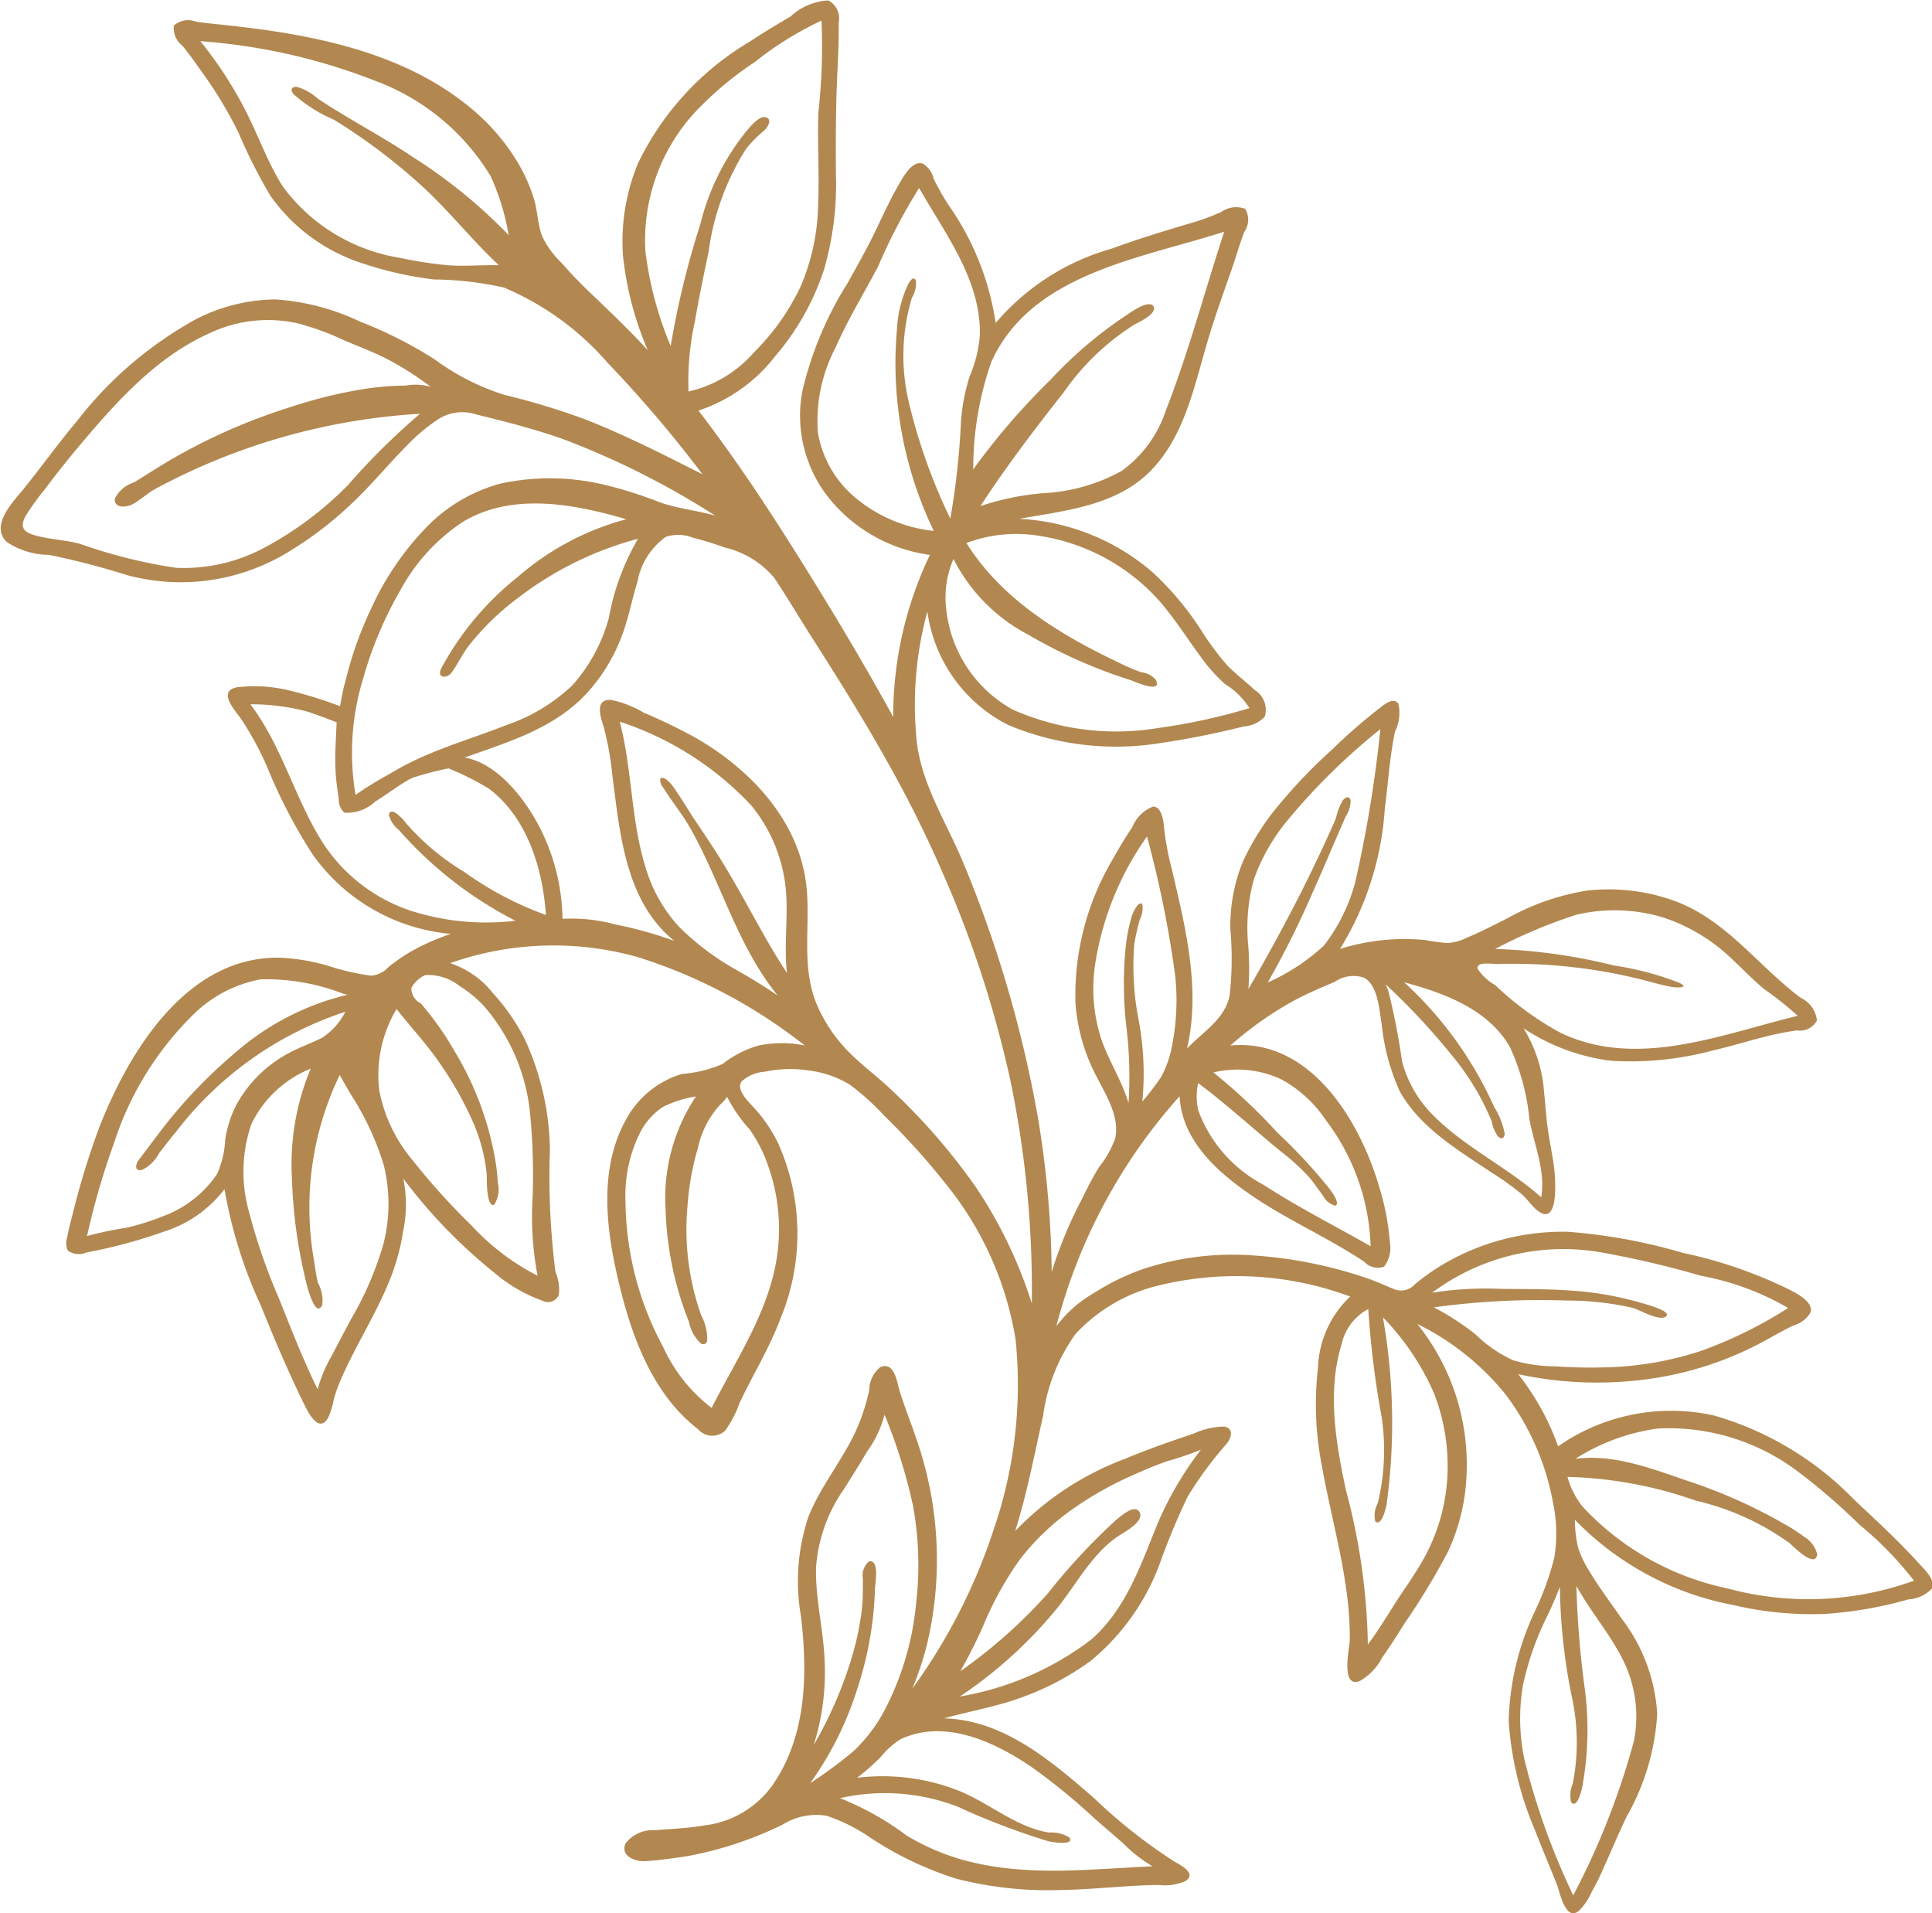
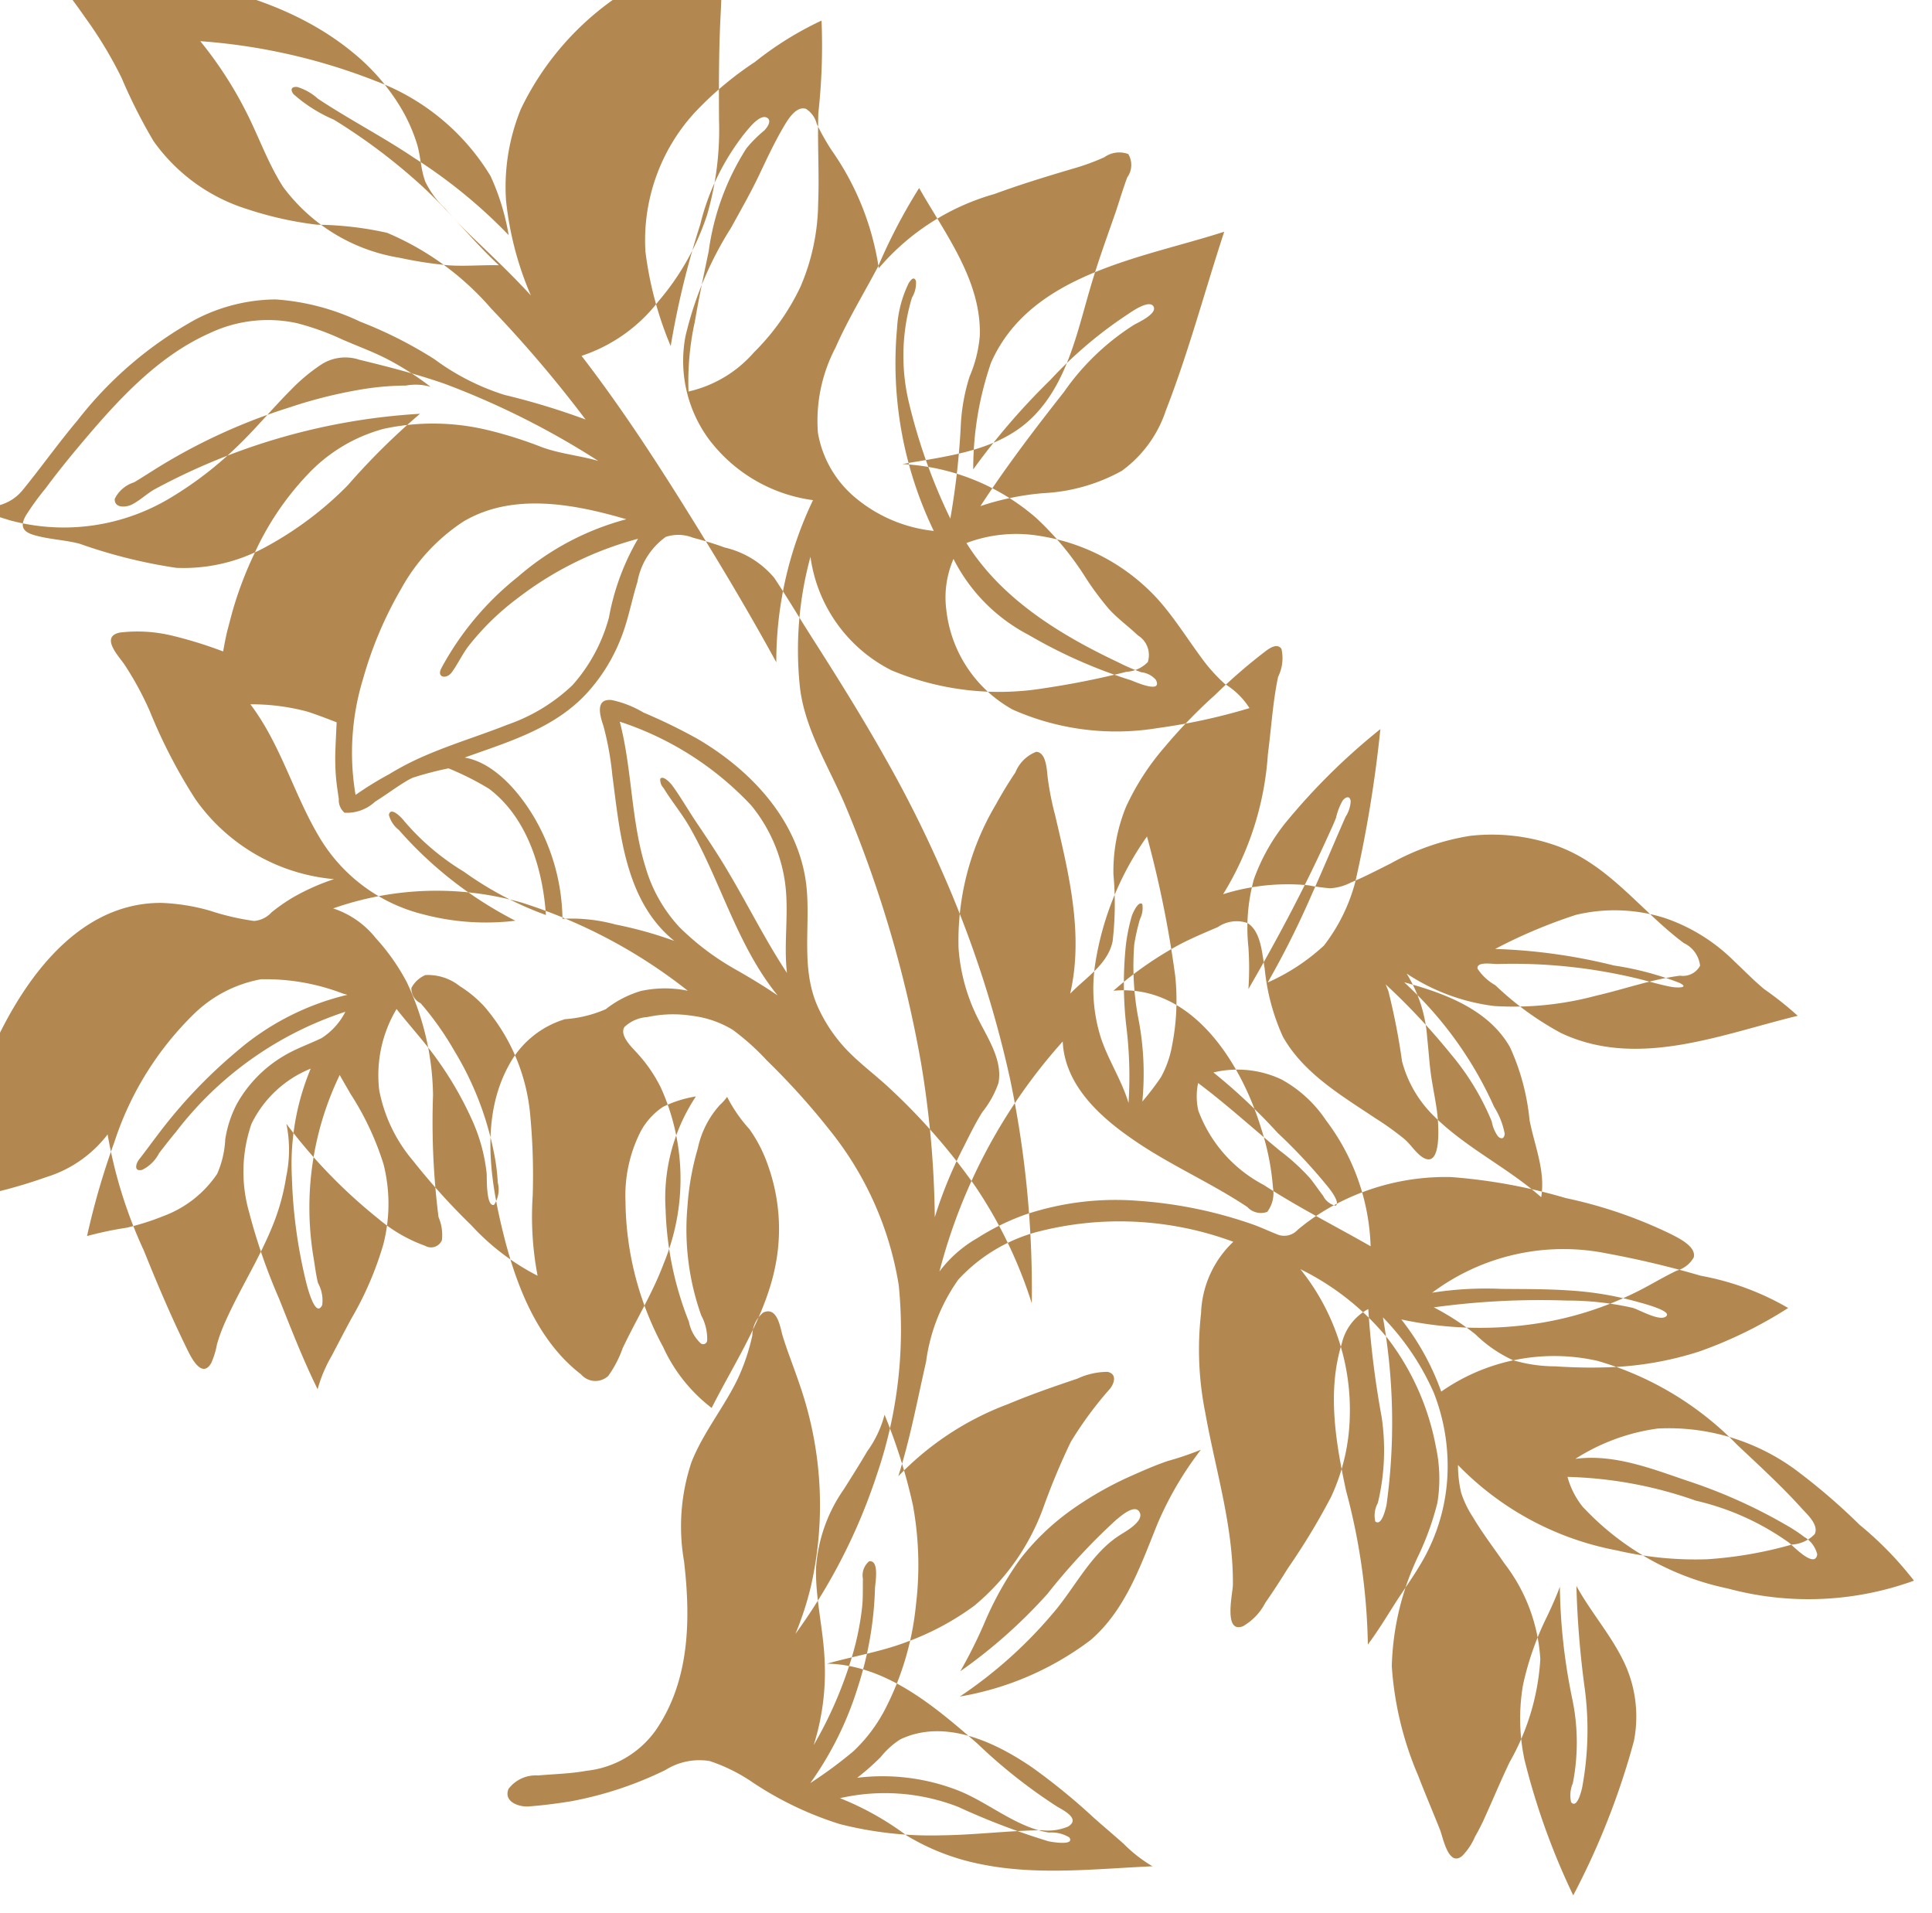
<svg xmlns="http://www.w3.org/2000/svg" width="91.062" height="90.16" viewBox="0 0 91.062 90.16">
  <defs>
    <style>
      .cls-1 {
        fill: #b28850;
        fill-rule: evenodd;
      }
    </style>
  </defs>
-   <path id="deco_recruit01.svg" class="cls-1" d="M977.552,2713.88c0.859-1.06,1.647-2.17,2.524-3.21a18.138,18.138,0,0,1,5.586-4.78,8.342,8.342,0,0,1,3.756-.94,10.967,10.967,0,0,1,4,1.05,19.928,19.928,0,0,1,3.5,1.77,11.2,11.2,0,0,0,3.3,1.68,33.642,33.642,0,0,1,3.82,1.16c1.25,0.49,2.46,1.06,3.66,1.65,0.62,0.31,1.23.62,1.85,0.93a58.49,58.49,0,0,0-4.45-5.23,13.321,13.321,0,0,0-4.91-3.57,15.821,15.821,0,0,0-3.293-.38,16.709,16.709,0,0,1-3.28-.73,8.512,8.512,0,0,1-4.43-3.21,24.9,24.9,0,0,1-1.506-2.98,19.505,19.505,0,0,0-1.706-2.83c-0.3-.43-0.6-0.85-0.931-1.26a1.063,1.063,0,0,1-.413-0.95,1.006,1.006,0,0,1,1.046-.19c0.515,0.08,1.034.12,1.552,0.18,3.964,0.43,8.177,1.25,11.335,3.84a9.95,9.95,0,0,1,2.316,2.68,7.923,7.923,0,0,1,.72,1.63c0.18,0.58.18,1.23,0.4,1.8a4.352,4.352,0,0,0,.92,1.25q0.615,0.705,1.29,1.35c0.94,0.9,1.88,1.79,2.76,2.75a15.265,15.265,0,0,1-1.17-4.49,9.677,9.677,0,0,1,.7-4.29,13.463,13.463,0,0,1,5.28-5.76c0.63-.42,1.28-0.8,1.93-1.19a2.841,2.841,0,0,1,1.77-.75,0.947,0.947,0,0,1,.49,1.04c0.01,0.77-.02,1.55-0.06,2.32-0.08,1.61-.08,3.23-0.07,4.85a14.4,14.4,0,0,1-.56,4.47,11.977,11.977,0,0,1-2.29,4.07,7.572,7.572,0,0,1-3.63,2.58c1.72,2.23,3.27,4.58,4.76,6.96,1.54,2.46,3.03,4.94,4.42,7.48a17.569,17.569,0,0,1,1.73-7.64,7.369,7.369,0,0,1-4.9-2.86,6.224,6.224,0,0,1-1.11-4.87,16.642,16.642,0,0,1,2.15-5.11c0.45-.82.92-1.64,1.32-2.48,0.35-.74.69-1.47,1.1-2.18,0.2-.34.61-1.1,1.11-0.94a1.182,1.182,0,0,1,.51.72,11.245,11.245,0,0,0,.69,1.22,13,13,0,0,1,2.23,5.57,11.14,11.14,0,0,1,5.46-3.5c1.22-.45,2.47-0.83,3.72-1.2a10.462,10.462,0,0,0,1.45-.53,1.216,1.216,0,0,1,1.13-.15,1,1,0,0,1-.05,1.1c-0.2.54-.36,1.08-0.54,1.62-0.41,1.18-.84,2.35-1.19,3.55-0.62,2.09-1.08,4.44-2.66,6.06-1.62,1.67-4.04,1.89-6.21,2.28a10.4,10.4,0,0,1,6.31,2.54,14.1,14.1,0,0,1,2.36,2.86,14.319,14.319,0,0,0,1.05,1.41c0.42,0.47.93,0.83,1.38,1.26a1.09,1.09,0,0,1,.47,1.26,1.537,1.537,0,0,1-1.01.46,39.955,39.955,0,0,1-3.92.78,13.141,13.141,0,0,1-7.15-.85,7.061,7.061,0,0,1-3.82-5.35,16.681,16.681,0,0,0-.49,6.21c0.26,2.03,1.43,3.8,2.2,5.67a56.757,56.757,0,0,1,3.5,11.96,46.789,46.789,0,0,1,.65,7.28,20.355,20.355,0,0,1,1.38-3.35c0.27-.54.54-1.09,0.86-1.6a4.611,4.611,0,0,0,.76-1.37c0.21-1.06-.5-2.11-0.95-3.01a8.739,8.739,0,0,1-.93-3.35,12.544,12.544,0,0,1,1.76-6.77c0.28-.51.59-1.02,0.92-1.51a1.73,1.73,0,0,1,.98-0.97c0.48,0.02.5,0.87,0.54,1.2a13.654,13.654,0,0,0,.35,1.78c0.64,2.74,1.36,5.61.71,8.42,0.73-.76,1.77-1.38,2-2.46a15.166,15.166,0,0,0,.04-3.16,8.021,8.021,0,0,1,.59-3.18,11.829,11.829,0,0,1,1.82-2.82,24.228,24.228,0,0,1,2.39-2.47,25.833,25.833,0,0,1,2.38-2.06c0.2-.15.55-0.38,0.74-0.1a1.979,1.979,0,0,1-.16,1.32c-0.25,1.19-.32,2.43-0.48,3.64a14.352,14.352,0,0,1-2.11,6.6,10.144,10.144,0,0,1,4.02-.42,8.8,8.8,0,0,0,1.03.14,2.4,2.4,0,0,0,.95-0.26c0.65-.27,1.28-0.6,1.9-0.91a11.329,11.329,0,0,1,3.74-1.3,9.107,9.107,0,0,1,4.11.48c2.45,0.89,3.94,3.06,5.96,4.57a1.347,1.347,0,0,1,.77,1.07,0.913,0.913,0,0,1-.94.47c-1.34.17-2.64,0.64-3.95,0.94a15.014,15.014,0,0,1-4.81.49,9.588,9.588,0,0,1-4.13-1.53,6.6,6.6,0,0,1,.97,3.05c0.07,0.6.1,1.21,0.19,1.81s0.22,1.19.29,1.79c0.04,0.4.24,2.66-.74,1.98-0.32-.23-0.54-0.61-0.85-0.86a13.939,13.939,0,0,0-1.33-.95c-1.6-1.07-3.38-2.11-4.36-3.84a10.112,10.112,0,0,1-.86-3.21c-0.12-.66-0.16-1.75-0.81-2.15a1.567,1.567,0,0,0-1.4.19c-0.61.26-1.23,0.52-1.82,0.83a16.606,16.606,0,0,0-3.1,2.17c3.72-.35,6.04,3.44,6.97,6.51a11.932,11.932,0,0,1,.55,2.77,1.47,1.47,0,0,1-.27,1.14,0.871,0.871,0,0,1-.94-0.23c-1.77-1.18-3.75-2.02-5.49-3.25-1.54-1.07-3.12-2.55-3.21-4.55a25.994,25.994,0,0,0-5.81,10.84,5.83,5.83,0,0,1,1.78-1.57,11.041,11.041,0,0,1,2.29-1.12,13.43,13.43,0,0,1,5.3-.64,20.66,20.66,0,0,1,5.45,1.13c0.38,0.14.74,0.31,1.12,0.46a0.862,0.862,0,0,0,.95-0.23,10.275,10.275,0,0,1,2.17-1.39,11.073,11.073,0,0,1,5.06-1.09,26.074,26.074,0,0,1,5.4.99,21.521,21.521,0,0,1,4.94,1.69c0.35,0.18,1.23.59,1.09,1.11a1.33,1.33,0,0,1-.8.62c-0.4.19-.79,0.41-1.19,0.63a15.942,15.942,0,0,1-5.6,1.89,17.641,17.641,0,0,1-6.19-.22,12.042,12.042,0,0,1,1.88,3.4,9.292,9.292,0,0,1,7.36-1.45,14.946,14.946,0,0,1,6.58,3.95c1.04,0.98,2.09,1.94,3.04,2.99,0.26,0.29.84,0.8,0.62,1.23a1.625,1.625,0,0,1-1.08.49,19.082,19.082,0,0,1-3.97.69,16.322,16.322,0,0,1-4.29-.42,14.029,14.029,0,0,1-7.47-4.02,5.786,5.786,0,0,0,.15,1.31,4.8,4.8,0,0,0,.55,1.14c0.45,0.76.99,1.46,1.49,2.19a8.17,8.17,0,0,1,1.69,4.51,11.1,11.1,0,0,1-1.44,4.84c-0.39.81-.74,1.65-1.11,2.47a10.477,10.477,0,0,1-.53,1.06,2.9,2.9,0,0,1-.6.9c-0.64.54-.9-0.84-1.04-1.21-0.34-.86-0.71-1.72-1.04-2.58a15.731,15.731,0,0,1-1.24-5.14,12.843,12.843,0,0,1,1.24-5.19,13.307,13.307,0,0,0,.91-2.52,7.056,7.056,0,0,0-.07-2.63,12.012,12.012,0,0,0-2.23-5.06,12.335,12.335,0,0,0-4.16-3.32,10.588,10.588,0,0,1,2.33,6.95,9.469,9.469,0,0,1-.88,3.78,32.121,32.121,0,0,1-2.04,3.37c-0.34.55-.69,1.09-1.06,1.62a2.7,2.7,0,0,1-1.06,1.11c-0.92.35-.48-1.55-0.47-1.94,0.03-2.76-.82-5.42-1.3-8.12a15.083,15.083,0,0,1-.2-4.69,4.86,4.86,0,0,1,1.52-3.37,15.432,15.432,0,0,0-9.38-.43,7.822,7.822,0,0,0-3.58,2.21,8.654,8.654,0,0,0-1.52,3.87c-0.41,1.8-.75,3.63-1.31,5.4a13.912,13.912,0,0,1,5.17-3.4c1.07-.45,2.17-0.83,3.27-1.2a3.379,3.379,0,0,1,1.42-.32c0.44,0.09.34,0.5,0.13,0.78a17.615,17.615,0,0,0-1.86,2.52,32.274,32.274,0,0,0-1.27,3.03,10.765,10.765,0,0,1-3.29,4.7,12.811,12.811,0,0,1-3.18,1.7c-1.21.46-2.5,0.67-3.75,1.02,2.8,0.06,5.09,2.03,7.09,3.77a25.058,25.058,0,0,0,3.76,2.97c0.31,0.18,1.11.58,0.51,0.94a2.47,2.47,0,0,1-1.24.17c-1.56.02-3.12,0.22-4.69,0.24a17.425,17.425,0,0,1-4.83-.53,16.032,16.032,0,0,1-4.07-1.94,8.11,8.11,0,0,0-2.06-1.03,3,3,0,0,0-2.08.42,17.275,17.275,0,0,1-4.42,1.47c-0.67.11-1.36,0.2-2.04,0.25-0.45.03-1.19-.22-0.94-0.83a1.609,1.609,0,0,1,1.39-.63c0.77-.07,1.52-0.08,2.28-0.22a4.609,4.609,0,0,0,3.26-1.9c1.62-2.34,1.66-5.26,1.34-7.98a9.561,9.561,0,0,1,.35-4.66c0.56-1.42,1.55-2.6,2.2-3.97a9.686,9.686,0,0,0,.67-2.01,1.407,1.407,0,0,1,.52-1.08c0.67-.29.79,0.71,0.91,1.11,0.24,0.78.55,1.54,0.81,2.32a17.291,17.291,0,0,1,.52,9.48,14.651,14.651,0,0,1-.73,2.24,27.147,27.147,0,0,0,3.85-7.54,21.034,21.034,0,0,0,1.02-8.9,15.591,15.591,0,0,0-3.26-7.31,33.751,33.751,0,0,0-2.95-3.27,11.506,11.506,0,0,0-1.6-1.44,4.787,4.787,0,0,0-1.93-.67,5.757,5.757,0,0,0-2.11.06,1.727,1.727,0,0,0-1.08.47c-0.25.41,0.39,0.99,0.63,1.26a6.964,6.964,0,0,1,1.09,1.6,10.432,10.432,0,0,1,.13,8.29c-0.52,1.39-1.3,2.65-1.93,3.98a5.259,5.259,0,0,1-.68,1.31,0.888,0.888,0,0,1-1.28-.07c-2.06-1.58-3.06-4.19-3.66-6.61-0.64-2.56-1.08-5.53.25-7.95a4.453,4.453,0,0,1,2.65-2.18,5.882,5.882,0,0,0,1.92-.47,4.959,4.959,0,0,1,1.66-.86,5.309,5.309,0,0,1,2.21-.01,24.615,24.615,0,0,0-7.85-4.16,14.668,14.668,0,0,0-8.867.28,4.247,4.247,0,0,1,2.009,1.4,9.908,9.908,0,0,1,1.468,2.09,12.826,12.826,0,0,1,1.23,5.31,35.615,35.615,0,0,0,.26,5.75,2.133,2.133,0,0,1,.16,1.08,0.554,0.554,0,0,1-.79.27,7.13,7.13,0,0,1-2.212-1.28,24.667,24.667,0,0,1-4.329-4.47,6.094,6.094,0,0,1-.007,2.48,10.348,10.348,0,0,1-.665,2.38c-0.625,1.53-1.528,2.94-2.2,4.45a7.689,7.689,0,0,0-.4,1.08,3.788,3.788,0,0,1-.274.89c-0.409.7-.879-0.15-1.07-0.53-0.777-1.57-1.448-3.15-2.1-4.77a21.822,21.822,0,0,1-1.711-5.48,5.767,5.767,0,0,1-2.885,2.01,23.638,23.638,0,0,1-3.609.97,0.889,0.889,0,0,1-.895-0.09,0.876,0.876,0,0,1-.019-0.65c0.06-.34.149-0.68,0.238-1.02a37.893,37.893,0,0,1,1.254-4.1c1.387-3.56,4.093-8.06,8.461-8.03a9.6,9.6,0,0,1,2.257.36,11.785,11.785,0,0,0,2.1.49,1.249,1.249,0,0,0,.83-0.41,8.8,8.8,0,0,1,.939-0.66,10.426,10.426,0,0,1,2-.9,8.946,8.946,0,0,1-6.528-3.76,24.951,24.951,0,0,1-2.152-4.15,14.852,14.852,0,0,0-1.215-2.23c-0.274-.39-1.125-1.29-0.2-1.48a6.941,6.941,0,0,1,2.4.13,19.7,19.7,0,0,1,2.469.76s0.121-.69.21-1.02c0.112-.42.212-0.83,0.341-1.24a17.3,17.3,0,0,1,.907-2.32,13.5,13.5,0,0,1,2.516-3.75,7.631,7.631,0,0,1,3.587-2.16,11.013,11.013,0,0,1,4.88.05,19.612,19.612,0,0,1,2.6.82c0.86,0.31,1.77.39,2.64,0.64a38.219,38.219,0,0,0-7.23-3.63c-1.32-.46-2.68-0.81-4.04-1.14a2.089,2.089,0,0,0-1.757.21,8.445,8.445,0,0,0-1.466,1.22c-0.92.92-1.735,1.93-2.691,2.82a17.16,17.16,0,0,1-3.149,2.36,9.73,9.73,0,0,1-7.4.96,35.706,35.706,0,0,0-3.657-.95,3.656,3.656,0,0,1-2-.61C975.949,2715.6,977.064,2714.48,977.552,2713.88Zm22.009-14.74a10.687,10.687,0,0,0-5.383-4.47,28.121,28.121,0,0,0-8.3-1.89,18.524,18.524,0,0,1,2.146,3.3c0.606,1.18,1.04,2.45,1.759,3.57a8.523,8.523,0,0,0,5.5,3.34,19.029,19.029,0,0,0,2.258.35c0.8,0.06,1.607-.02,2.411,0-1.251-1.17-2.316-2.52-3.568-3.68a27.622,27.622,0,0,0-4.209-3.18,7.016,7.016,0,0,1-1.9-1.2c-0.16-.2-0.119-0.37.175-0.34a2.535,2.535,0,0,1,.97.55c1.473,0.98,3.055,1.79,4.521,2.78a24.287,24.287,0,0,1,4.472,3.65A11.062,11.062,0,0,0,999.561,2699.14Zm12.409,8.31a10.945,10.945,0,0,0,2.19-3.08,10.189,10.189,0,0,0,.84-3.93c0.06-1.42-.04-2.85.01-4.28a28.763,28.763,0,0,0,.15-4.35,15.677,15.677,0,0,0-3.14,1.95,15.867,15.867,0,0,0-2.87,2.42,8.91,8.91,0,0,0-2.29,6.52,16.843,16.843,0,0,0,1.19,4.45,40.4,40.4,0,0,1,1.39-5.72,11.265,11.265,0,0,1,2.09-4.3c0.18-.21.68-0.88,1.02-0.76,0.31,0.12.05,0.48-.09,0.62a6.062,6.062,0,0,0-.84.84,11.99,11.99,0,0,0-1.78,4.86c-0.23,1.09-.46,2.19-0.65,3.3a13.093,13.093,0,0,0-.3,3.3A5.777,5.777,0,0,0,1011.97,2707.45Zm13.65,6.63a8.494,8.494,0,0,0,3.69-1.05,5.733,5.733,0,0,0,2.08-2.85c1.07-2.74,1.83-5.62,2.75-8.42-3.9,1.26-9.13,1.96-10.99,6.17a15.3,15.3,0,0,0-.84,5.03,32.36,32.36,0,0,1,3.63-4.21,19.827,19.827,0,0,1,3.67-3.11c0.18-.12,1.04-0.73,1.21-0.33,0.13,0.33-.72.72-0.92,0.83a11.556,11.556,0,0,0-3.32,3.18c-1.37,1.74-2.72,3.51-3.93,5.37A12.546,12.546,0,0,1,1025.62,2714.08Zm-4.58,5.49a6.142,6.142,0,0,0,3.13,4.71,12.038,12.038,0,0,0,6.84.87,27.977,27.977,0,0,0,4.32-.94,3.551,3.551,0,0,0-1.15-1.13,7.858,7.858,0,0,1-1.15-1.29c-0.67-.91-1.26-1.86-2.01-2.7a9.491,9.491,0,0,0-5.55-2.99,6.665,6.665,0,0,0-3.48.33c1.64,2.63,4.4,4.32,7.15,5.62a8.735,8.735,0,0,0,1.09.47,1.062,1.062,0,0,1,.69.36c0.33,0.68-1.01.08-1.17,0.02a23.688,23.688,0,0,1-4.83-2.14,8.216,8.216,0,0,1-3.54-3.58A4.556,4.556,0,0,0,1021.04,2719.57Zm-2.32-13.27a5.5,5.5,0,0,1,.55-2.12c0.1-.15.24-0.34,0.34-0.1a1.326,1.326,0,0,1-.19.79,9.494,9.494,0,0,0-.13,4.99,26.737,26.737,0,0,0,1.94,5.42,35.912,35.912,0,0,0,.5-4.52,9.024,9.024,0,0,1,.41-2.18,6.157,6.157,0,0,0,.48-1.92c0.08-2.6-1.64-4.81-2.86-6.96a26.394,26.394,0,0,0-1.93,3.69c-0.67,1.27-1.43,2.51-2.01,3.83a7.414,7.414,0,0,0-.83,4.02,5.1,5.1,0,0,0,1.82,3.1,6.874,6.874,0,0,0,3.64,1.52A18.186,18.186,0,0,1,1018.72,2706.3Zm31.29,33.22c3.61,1.71,7.57.06,11.16-.81a15.643,15.643,0,0,0-1.57-1.25c-0.51-.42-0.96-0.89-1.44-1.34a8.518,8.518,0,0,0-3.26-2.02,7.877,7.877,0,0,0-4.17-.15,24.144,24.144,0,0,0-3.82,1.61,26.513,26.513,0,0,1,5.6.78,14.225,14.225,0,0,1,3.09.82c0.5,0.25-.14.23-0.37,0.19-0.54-.1-1.06-0.26-1.59-0.39a25.011,25.011,0,0,0-6.62-.69c-0.21.01-1-.14-0.94,0.22a2.431,2.431,0,0,0,.84.78A14.219,14.219,0,0,0,1050.01,2739.52Zm-8.14-2a31.087,31.087,0,0,1,.65,3.33,5.594,5.594,0,0,0,1.52,2.6c1.5,1.49,3.46,2.41,5.04,3.81,0.21-1.24-.32-2.44-0.55-3.64a10.7,10.7,0,0,0-.92-3.43c-1.02-1.79-3.1-2.55-4.99-3.06a17.834,17.834,0,0,1,4.24,5.87,3.625,3.625,0,0,1,.5,1.27c-0.02.23-.15,0.27-0.31,0.13a1.681,1.681,0,0,1-.3-0.71,12.011,12.011,0,0,0-1.94-3.19,31.5,31.5,0,0,0-3.06-3.27C1041.79,2737.33,1041.83,2737.43,1041.87,2737.52Zm-6.59-2.04a14.391,14.391,0,0,1,0,1.97c1.35-2.33,2.62-4.71,3.73-7.16,0.14-.31.28-0.6,0.4-0.91a2.951,2.951,0,0,1,.31-0.81c0.14-.18.35-0.25,0.38,0.03a1.473,1.473,0,0,1-.24.73c-0.54,1.23-1.06,2.47-1.61,3.7a42.609,42.609,0,0,1-2.06,4.11,9.655,9.655,0,0,0,2.65-1.74,8.389,8.389,0,0,0,1.48-3.01,59.862,59.862,0,0,0,1.18-7.19,30.056,30.056,0,0,0-4.5,4.45,9.222,9.222,0,0,0-1.46,2.62A8.66,8.66,0,0,0,1035.28,2735.48Zm-2.36,7.7a6.514,6.514,0,0,0,3.08,3.5c1.63,1.06,3.36,1.93,5.04,2.89a10.348,10.348,0,0,0-2.1-5.93,5.98,5.98,0,0,0-2.1-1.93,4.864,4.864,0,0,0-3.21-.33,27.187,27.187,0,0,1,3.03,2.85,25.614,25.614,0,0,1,2.36,2.53c0.08,0.1.61,0.75,0.37,0.9a0.871,0.871,0,0,1-.59-0.47c-0.21-.27-0.4-0.56-0.62-0.83a10.037,10.037,0,0,0-1.4-1.28c-1.29-1.06-2.53-2.2-3.87-3.2A3,3,0,0,0,1032.92,2743.18Zm-3.38-3.85a17.63,17.63,0,0,1-.04-3.91,8.465,8.465,0,0,1,.28-1.4c0.03-.11.31-0.76,0.5-0.57a1.157,1.157,0,0,1-.11.7,9.747,9.747,0,0,0-.27,1.19,13.182,13.182,0,0,0,.18,3.43,13.628,13.628,0,0,1,.2,3.98,12.475,12.475,0,0,0,.88-1.15,4.833,4.833,0,0,0,.52-1.48,11,11,0,0,0,.15-3.29,50.974,50.974,0,0,0-1.33-6.57,14.108,14.108,0,0,0-2.44,6,7.688,7.688,0,0,0,.27,3.5c0.35,1.05.98,1.99,1.3,3.06A19.392,19.392,0,0,0,1029.54,2739.33Zm21.49,22.51a12.932,12.932,0,0,0,6.85,3.86,14.592,14.592,0,0,0,8.77-.37,16.33,16.33,0,0,0-2.56-2.63,29.143,29.143,0,0,0-2.79-2.42,10.1,10.1,0,0,0-6.72-2.12,9.593,9.593,0,0,0-3.89,1.43c1.8-.24,3.57.45,5.24,1.02a24.566,24.566,0,0,1,4.68,2.09,7.236,7.236,0,0,1,.87.57,1.3,1.3,0,0,1,.61.82c-0.1.71-1.17-.43-1.33-0.55a12.3,12.3,0,0,0-4.39-1.98,19.556,19.556,0,0,0-6.05-1.12A3.866,3.866,0,0,0,1051.03,2761.84Zm-1.68,5.19a13.77,13.77,0,0,0-1.13,3.23,9.364,9.364,0,0,0,.07,3.5,33.255,33.255,0,0,0,2.3,6.4,35.584,35.584,0,0,0,2.86-7.27,5.97,5.97,0,0,0-.53-3.85c-0.61-1.22-1.52-2.26-2.18-3.46a44.3,44.3,0,0,0,.38,4.74,14.8,14.8,0,0,1-.09,4.65c-0.02.15-.24,1.15-0.54,0.8a1.454,1.454,0,0,1,.08-0.89,9.98,9.98,0,0,0-.03-4,27.419,27.419,0,0,1-.58-5.26C1049.78,2766.1,1049.57,2766.57,1049.35,2767.03Zm5.64-14.18c-0.26.32-1.3-.3-1.61-0.38a13.911,13.911,0,0,0-3.08-.34,36.675,36.675,0,0,0-6.28.32,12.178,12.178,0,0,1,1.96,1.27,6.291,6.291,0,0,0,1.77,1.22,7.114,7.114,0,0,0,2,.29c0.76,0.05,1.51.07,2.26,0.05a15.606,15.606,0,0,0,4.55-.76,20.317,20.317,0,0,0,4.16-2.04,12.7,12.7,0,0,0-4.12-1.52,44.361,44.361,0,0,0-4.42-1.05,10.333,10.333,0,0,0-8.24,1.85,16.375,16.375,0,0,1,3.28-.18c1.09,0.01,2.18,0,3.27.08a15.235,15.235,0,0,1,3.09.52C1053.71,2752.22,1055.21,2752.59,1054.99,2752.85Zm-15.31,1.31c-0.7,2.25-.28,4.68.2,6.92a29.792,29.792,0,0,1,1.03,7.26c0.47-.63.87-1.29,1.29-1.95,0.38-.6.8-1.17,1.16-1.78a8.983,8.983,0,0,0,1.29-4.05,9.454,9.454,0,0,0-.63-4.08,12.072,12.072,0,0,0-2.4-3.56,28.5,28.5,0,0,1,.17,8.84c-0.03.13-.22,1.03-0.53,0.78a1.233,1.233,0,0,1,.12-0.87,10.616,10.616,0,0,0,.18-4.05,43.674,43.674,0,0,1-.63-5.09A2.47,2.47,0,0,0,1039.68,2754.16Zm-20.07,12.31a15.633,15.633,0,0,0-.14-4.68,25.592,25.592,0,0,0-1.34-4.28,5.192,5.192,0,0,1-.82,1.73c-0.35.6-.72,1.18-1.09,1.77a7.312,7.312,0,0,0-1.32,3.73c-0.03,1.42.33,2.82,0.4,4.24a11.394,11.394,0,0,1-.51,4.1,19.276,19.276,0,0,0,1.83-4.25,13.16,13.16,0,0,0,.46-2.33c0.04-.43.02-0.84,0.03-1.26a0.861,0.861,0,0,1,.29-0.82c0.5-.09.29,1.04,0.28,1.25a16.538,16.538,0,0,1-.81,4.68,15.778,15.778,0,0,1-2.24,4.52,21.021,21.021,0,0,0,2.02-1.49,7.373,7.373,0,0,0,1.51-2A13.6,13.6,0,0,0,1019.61,2766.47Zm-0.74,6.34a3.809,3.809,0,0,0-.92.83,11.6,11.6,0,0,1-1.11.98,9.791,9.791,0,0,1,4.79.61c1.42,0.57,2.72,1.73,4.25,1.97a1.616,1.616,0,0,1,.96.23c0.27,0.41-.86.21-0.99,0.18a33.507,33.507,0,0,1-4.25-1.62,9.54,9.54,0,0,0-5.57-.41,13.659,13.659,0,0,1,3.14,1.76,10.769,10.769,0,0,0,3.45,1.34c2.68,0.56,5.43.23,8.14,0.11a6.636,6.636,0,0,1-1.36-1.06c-0.46-.41-0.94-0.81-1.41-1.23a29.739,29.739,0,0,0-2.89-2.36C1023.35,2772.94,1020.97,2771.81,1018.87,2772.81Zm3.96-5.47a22.678,22.678,0,0,1-1.13,2.26,24.189,24.189,0,0,0,4.11-3.65,29.527,29.527,0,0,1,3.23-3.48c0.2-.16.85-0.75,1.09-0.4,0.3,0.44-.66.95-0.92,1.12-1.28.82-2.03,2.31-2.97,3.47a21.093,21.093,0,0,1-4.56,4.13,14.122,14.122,0,0,0,6.16-2.66c1.65-1.42,2.36-3.52,3.15-5.47a15.971,15.971,0,0,1,2.05-3.5,14.319,14.319,0,0,1-1.56.53c-0.56.19-1.11,0.43-1.65,0.67a16.267,16.267,0,0,0-2.98,1.7,11.447,11.447,0,0,0-2.34,2.27A15.553,15.553,0,0,0,1022.83,2767.34Zm-12.45-24.44a4.373,4.373,0,0,0-1.05,2.05,12.793,12.793,0,0,0-.49,2.75,12.077,12.077,0,0,0,.65,5.13,2.323,2.323,0,0,1,.28,1.17,0.189,0.189,0,0,1-.3.15,1.876,1.876,0,0,1-.56-1.02,15.48,15.48,0,0,1-1.1-5.29,8.626,8.626,0,0,1,1.43-5.33,5.5,5.5,0,0,0-1.55.49,3.224,3.224,0,0,0-1.06,1.17,6.653,6.653,0,0,0-.71,3.29,14.67,14.67,0,0,0,1.77,6.85,7.58,7.58,0,0,0,2.29,2.88c1.18-2.33,2.72-4.57,3.09-7.2a8.888,8.888,0,0,0-.42-4.19,6.717,6.717,0,0,0-.89-1.75,6.87,6.87,0,0,1-1.05-1.52A2.3,2.3,0,0,1,1010.38,2742.9Zm-17.813-5.25a10.114,10.114,0,0,0-3.837-.66,6.087,6.087,0,0,0-3.127,1.61,14.868,14.868,0,0,0-3.774,6.06,35.314,35.314,0,0,0-1.288,4.43,16.532,16.532,0,0,1,1.851-.39,11.757,11.757,0,0,0,1.743-.55,5.248,5.248,0,0,0,2.538-1.99,4.56,4.56,0,0,0,.381-1.62,5.349,5.349,0,0,1,.544-1.67,6.053,6.053,0,0,1,2.2-2.26c0.576-.35,1.2-0.56,1.8-0.85a3.173,3.173,0,0,0,1.118-1.24,16.523,16.523,0,0,0-7.99,5.67c-0.27.32-.531,0.66-0.787,0.99a1.77,1.77,0,0,1-.8.79c-0.407.1-.3-0.3-0.138-0.5,0.3-.38.577-0.77,0.87-1.15a23.593,23.593,0,0,1,3.7-3.91,12.366,12.366,0,0,1,5.245-2.69A2.318,2.318,0,0,1,992.567,2737.65Zm0.393,4.74c-0.172-.3-0.344-0.59-0.51-0.89a14.357,14.357,0,0,0-1.225,8.66c0.063,0.38.107,0.77,0.2,1.14a1.688,1.688,0,0,1,.2,1.04c-0.322.67-.719-0.91-0.761-1.09a23.568,23.568,0,0,1-.667-4.91,11.663,11.663,0,0,1,.886-5.14,5.313,5.313,0,0,0-2.791,2.6,6.906,6.906,0,0,0-.125,4.12,27.691,27.691,0,0,0,1.42,4.11c0.575,1.44,1.136,2.89,1.822,4.28a6.51,6.51,0,0,1,.672-1.59c0.3-.58.6-1.15,0.906-1.72a15.556,15.556,0,0,0,1.516-3.51,7.62,7.62,0,0,0,.014-3.78A13.465,13.465,0,0,0,992.96,2742.39Zm3.529-5.6a1.332,1.332,0,0,0-.661.61,0.778,0.778,0,0,0,.438.72,14.159,14.159,0,0,1,1.586,2.24,14.76,14.76,0,0,1,1.911,5.03,9.673,9.673,0,0,1,.137,1.18,1.316,1.316,0,0,1-.175,1.05c-0.388.11-.332-1.3-0.349-1.48a8.214,8.214,0,0,0-.72-2.59,16.421,16.421,0,0,0-1.527-2.66c-0.612-.88-1.341-1.66-2-2.5a6.09,6.09,0,0,0-.818,3.82,7.2,7.2,0,0,0,1.578,3.31,31.522,31.522,0,0,0,2.762,3.06,11.1,11.1,0,0,0,3.125,2.38,14.863,14.863,0,0,1-.23-3.77,30.4,30.4,0,0,0-.13-3.94,9.043,9.043,0,0,0-2.161-4.99,5.622,5.622,0,0,0-1.15-.95A2.406,2.406,0,0,0,996.489,2736.79Zm14.571-.29c0.69,0.39,1.37.8,2.03,1.25-1.91-2.35-2.66-5.33-4.14-7.92-0.37-.65-0.85-1.22-1.24-1.86a0.546,0.546,0,0,1-.15-0.43c0.14-.18.49,0.22,0.56,0.31,0.43,0.59.8,1.25,1.22,1.86,0.47,0.7.94,1.4,1.37,2.13,0.96,1.6,1.79,3.29,2.82,4.85-0.17-1.48.13-2.97-.12-4.45a7.351,7.351,0,0,0-1.56-3.44,14.767,14.767,0,0,0-6.2-3.95c0.59,2.26.52,4.64,1.22,6.88a7.051,7.051,0,0,0,1.58,2.79A12.305,12.305,0,0,0,1011.06,2736.5Zm-18.385-7.36a0.788,0.788,0,0,1-.268-0.65c-0.054-.36-0.109-0.72-0.138-1.08a10.977,10.977,0,0,1-.022-1.23c0.012-.35.059-1.3,0.059-1.3s-1.122-.44-1.473-0.53a10.32,10.32,0,0,0-2.594-.32c1.449,1.91,2.052,4.28,3.28,6.31a7.9,7.9,0,0,0,4.871,3.59,11.555,11.555,0,0,0,4.34.3,18.516,18.516,0,0,1-5.494-4.28,1.3,1.3,0,0,1-.468-0.71c0.084-.43.633,0.17,0.728,0.3a11.485,11.485,0,0,0,2.808,2.38,15.849,15.849,0,0,0,3.866,2.04c-0.15-2.17-.87-4.58-2.684-5.95a13.352,13.352,0,0,0-1.907-.96,15.35,15.35,0,0,0-1.686.44c-0.481.22-1.18,0.76-1.777,1.13A1.945,1.945,0,0,1,992.675,2729.14Zm4.565-6.81a13.9,13.9,0,0,1,3.6-4.3,12.756,12.756,0,0,1,5.12-2.72c-2.46-.72-5.37-1.28-7.7.12a8.957,8.957,0,0,0-2.921,3.17,18.188,18.188,0,0,0-1.785,4.22,11.88,11.88,0,0,0-.357,5.48,16.388,16.388,0,0,1,1.59-.98,13.389,13.389,0,0,1,1.688-.87c1.27-.55,2.6-0.95,3.885-1.46a8.43,8.43,0,0,0,3.06-1.86,7.866,7.866,0,0,0,1.72-3.19,11.365,11.365,0,0,1,1.37-3.71,16.028,16.028,0,0,0-5.66,2.79,12.282,12.282,0,0,0-2.316,2.25c-0.309.4-.518,0.87-0.815,1.27C997.485,2722.85,997.005,2722.78,997.24,2722.33Zm11.86-6.15a1.879,1.879,0,0,0-1.28-.04,3.339,3.339,0,0,0-1.34,2.13c-0.28.9-.44,1.83-0.8,2.71a8.308,8.308,0,0,1-1.53,2.47c-1.54,1.71-3.72,2.34-5.811,3.09,1.454,0.25,2.671,1.75,3.351,2.95a9.729,9.729,0,0,1,1.26,4.65,7.9,7.9,0,0,1,2.51.27,18.824,18.824,0,0,1,2.76.77c-2.32-1.87-2.56-5.08-2.92-7.8a14.235,14.235,0,0,0-.42-2.33c-0.16-.47-0.41-1.3.39-1.22a4.939,4.939,0,0,1,1.5.59,26.394,26.394,0,0,1,2.51,1.22c2.65,1.54,4.95,4.04,5.19,7.2,0.14,1.84-.27,3.71.52,5.46a7.261,7.261,0,0,0,1.43,2.09c0.64,0.65,1.38,1.19,2.04,1.82a29.257,29.257,0,0,1,3.97,4.57,21.484,21.484,0,0,1,2.64,5.48,48.425,48.425,0,0,0-1.03-10.6,51.564,51.564,0,0,0-3.23-9.82,56.281,56.281,0,0,0-2.61-5.21c-1.11-1.98-2.32-3.91-3.54-5.82-0.58-.91-1.13-1.84-1.73-2.74a4.322,4.322,0,0,0-2.34-1.43C1010.1,2716.46,1009.6,2716.31,1009.1,2716.18Zm-31.04-.12c0.693,0.2,1.422.22,2.12,0.4a24.235,24.235,0,0,0,4.568,1.14,8.047,8.047,0,0,0,4.188-.97,16.274,16.274,0,0,0,3.893-2.92,32.434,32.434,0,0,1,3.405-3.37,29.968,29.968,0,0,0-12.53,3.57c-0.358.21-.67,0.51-1.037,0.7-0.261.14-.845,0.2-0.821-0.26a1.512,1.512,0,0,1,.914-0.78c0.43-.26.845-0.53,1.268-0.79a27.38,27.38,0,0,1,6.054-2.74,22.123,22.123,0,0,1,3.585-.88,13.444,13.444,0,0,1,1.9-.15,2.53,2.53,0,0,1,1.169.06,14.077,14.077,0,0,0-1.993-1.28c-0.707-.37-1.461-0.64-2.191-0.96a12.226,12.226,0,0,0-2.117-.76,6.413,6.413,0,0,0-4.134.48c-2.559,1.14-4.507,3.37-6.266,5.47-0.5.6-.987,1.21-1.453,1.84a12.531,12.531,0,0,0-.922,1.27C977.372,2715.64,977.5,2715.9,978.06,2716.06Z" transform="translate(-976.438 -2690.84)" />
+   <path id="deco_recruit01.svg" class="cls-1" d="M977.552,2713.88c0.859-1.06,1.647-2.17,2.524-3.21a18.138,18.138,0,0,1,5.586-4.78,8.342,8.342,0,0,1,3.756-.94,10.967,10.967,0,0,1,4,1.05,19.928,19.928,0,0,1,3.5,1.77,11.2,11.2,0,0,0,3.3,1.68,33.642,33.642,0,0,1,3.82,1.16a58.49,58.49,0,0,0-4.45-5.23,13.321,13.321,0,0,0-4.91-3.57,15.821,15.821,0,0,0-3.293-.38,16.709,16.709,0,0,1-3.28-.73,8.512,8.512,0,0,1-4.43-3.21,24.9,24.9,0,0,1-1.506-2.98,19.505,19.505,0,0,0-1.706-2.83c-0.3-.43-0.6-0.85-0.931-1.26a1.063,1.063,0,0,1-.413-0.95,1.006,1.006,0,0,1,1.046-.19c0.515,0.08,1.034.12,1.552,0.18,3.964,0.43,8.177,1.25,11.335,3.84a9.95,9.95,0,0,1,2.316,2.68,7.923,7.923,0,0,1,.72,1.63c0.18,0.58.18,1.23,0.4,1.8a4.352,4.352,0,0,0,.92,1.25q0.615,0.705,1.29,1.35c0.94,0.9,1.88,1.79,2.76,2.75a15.265,15.265,0,0,1-1.17-4.49,9.677,9.677,0,0,1,.7-4.29,13.463,13.463,0,0,1,5.28-5.76c0.63-.42,1.28-0.8,1.93-1.19a2.841,2.841,0,0,1,1.77-.75,0.947,0.947,0,0,1,.49,1.04c0.01,0.77-.02,1.55-0.06,2.32-0.08,1.61-.08,3.23-0.07,4.85a14.4,14.4,0,0,1-.56,4.47,11.977,11.977,0,0,1-2.29,4.07,7.572,7.572,0,0,1-3.63,2.58c1.72,2.23,3.27,4.58,4.76,6.96,1.54,2.46,3.03,4.94,4.42,7.48a17.569,17.569,0,0,1,1.73-7.64,7.369,7.369,0,0,1-4.9-2.86,6.224,6.224,0,0,1-1.11-4.87,16.642,16.642,0,0,1,2.15-5.11c0.45-.82.92-1.64,1.32-2.48,0.35-.74.69-1.47,1.1-2.18,0.2-.34.61-1.1,1.11-0.94a1.182,1.182,0,0,1,.51.72,11.245,11.245,0,0,0,.69,1.22,13,13,0,0,1,2.23,5.57,11.14,11.14,0,0,1,5.46-3.5c1.22-.45,2.47-0.83,3.72-1.2a10.462,10.462,0,0,0,1.45-.53,1.216,1.216,0,0,1,1.13-.15,1,1,0,0,1-.05,1.1c-0.2.54-.36,1.08-0.54,1.62-0.41,1.18-.84,2.35-1.19,3.55-0.62,2.09-1.08,4.44-2.66,6.06-1.62,1.67-4.04,1.89-6.21,2.28a10.4,10.4,0,0,1,6.31,2.54,14.1,14.1,0,0,1,2.36,2.86,14.319,14.319,0,0,0,1.05,1.41c0.42,0.47.93,0.83,1.38,1.26a1.09,1.09,0,0,1,.47,1.26,1.537,1.537,0,0,1-1.01.46,39.955,39.955,0,0,1-3.92.78,13.141,13.141,0,0,1-7.15-.85,7.061,7.061,0,0,1-3.82-5.35,16.681,16.681,0,0,0-.49,6.21c0.26,2.03,1.43,3.8,2.2,5.67a56.757,56.757,0,0,1,3.5,11.96,46.789,46.789,0,0,1,.65,7.28,20.355,20.355,0,0,1,1.38-3.35c0.27-.54.54-1.09,0.86-1.6a4.611,4.611,0,0,0,.76-1.37c0.21-1.06-.5-2.11-0.95-3.01a8.739,8.739,0,0,1-.93-3.35,12.544,12.544,0,0,1,1.76-6.77c0.28-.51.59-1.02,0.92-1.51a1.73,1.73,0,0,1,.98-0.97c0.48,0.02.5,0.87,0.54,1.2a13.654,13.654,0,0,0,.35,1.78c0.64,2.74,1.36,5.61.71,8.42,0.73-.76,1.77-1.38,2-2.46a15.166,15.166,0,0,0,.04-3.16,8.021,8.021,0,0,1,.59-3.18,11.829,11.829,0,0,1,1.82-2.82,24.228,24.228,0,0,1,2.39-2.47,25.833,25.833,0,0,1,2.38-2.06c0.2-.15.55-0.38,0.74-0.1a1.979,1.979,0,0,1-.16,1.32c-0.25,1.19-.32,2.43-0.48,3.64a14.352,14.352,0,0,1-2.11,6.6,10.144,10.144,0,0,1,4.02-.42,8.8,8.8,0,0,0,1.03.14,2.4,2.4,0,0,0,.95-0.26c0.65-.27,1.28-0.6,1.9-0.91a11.329,11.329,0,0,1,3.74-1.3,9.107,9.107,0,0,1,4.11.48c2.45,0.89,3.94,3.06,5.96,4.57a1.347,1.347,0,0,1,.77,1.07,0.913,0.913,0,0,1-.94.47c-1.34.17-2.64,0.64-3.95,0.94a15.014,15.014,0,0,1-4.81.49,9.588,9.588,0,0,1-4.13-1.53,6.6,6.6,0,0,1,.97,3.05c0.07,0.6.1,1.21,0.19,1.81s0.22,1.19.29,1.79c0.04,0.4.24,2.66-.74,1.98-0.32-.23-0.54-0.61-0.85-0.86a13.939,13.939,0,0,0-1.33-.95c-1.6-1.07-3.38-2.11-4.36-3.84a10.112,10.112,0,0,1-.86-3.21c-0.12-.66-0.16-1.75-0.81-2.15a1.567,1.567,0,0,0-1.4.19c-0.61.26-1.23,0.52-1.82,0.83a16.606,16.606,0,0,0-3.1,2.17c3.72-.35,6.04,3.44,6.97,6.51a11.932,11.932,0,0,1,.55,2.77,1.47,1.47,0,0,1-.27,1.14,0.871,0.871,0,0,1-.94-0.23c-1.77-1.18-3.75-2.02-5.49-3.25-1.54-1.07-3.12-2.55-3.21-4.55a25.994,25.994,0,0,0-5.81,10.84,5.83,5.83,0,0,1,1.78-1.57,11.041,11.041,0,0,1,2.29-1.12,13.43,13.43,0,0,1,5.3-.64,20.66,20.66,0,0,1,5.45,1.13c0.38,0.14.74,0.31,1.12,0.46a0.862,0.862,0,0,0,.95-0.23,10.275,10.275,0,0,1,2.17-1.39,11.073,11.073,0,0,1,5.06-1.09,26.074,26.074,0,0,1,5.4.99,21.521,21.521,0,0,1,4.94,1.69c0.35,0.18,1.23.59,1.09,1.11a1.33,1.33,0,0,1-.8.62c-0.4.19-.79,0.41-1.19,0.63a15.942,15.942,0,0,1-5.6,1.89,17.641,17.641,0,0,1-6.19-.22,12.042,12.042,0,0,1,1.88,3.4,9.292,9.292,0,0,1,7.36-1.45,14.946,14.946,0,0,1,6.58,3.95c1.04,0.98,2.09,1.94,3.04,2.99,0.26,0.29.84,0.8,0.62,1.23a1.625,1.625,0,0,1-1.08.49,19.082,19.082,0,0,1-3.97.69,16.322,16.322,0,0,1-4.29-.42,14.029,14.029,0,0,1-7.47-4.02,5.786,5.786,0,0,0,.15,1.31,4.8,4.8,0,0,0,.55,1.14c0.45,0.76.99,1.46,1.49,2.19a8.17,8.17,0,0,1,1.69,4.51,11.1,11.1,0,0,1-1.44,4.84c-0.39.81-.74,1.65-1.11,2.47a10.477,10.477,0,0,1-.53,1.06,2.9,2.9,0,0,1-.6.9c-0.64.54-.9-0.84-1.04-1.21-0.34-.86-0.71-1.72-1.04-2.58a15.731,15.731,0,0,1-1.24-5.14,12.843,12.843,0,0,1,1.24-5.19,13.307,13.307,0,0,0,.91-2.52,7.056,7.056,0,0,0-.07-2.63,12.012,12.012,0,0,0-2.23-5.06,12.335,12.335,0,0,0-4.16-3.32,10.588,10.588,0,0,1,2.33,6.95,9.469,9.469,0,0,1-.88,3.78,32.121,32.121,0,0,1-2.04,3.37c-0.34.55-.69,1.09-1.06,1.62a2.7,2.7,0,0,1-1.06,1.11c-0.92.35-.48-1.55-0.47-1.94,0.03-2.76-.82-5.42-1.3-8.12a15.083,15.083,0,0,1-.2-4.69,4.86,4.86,0,0,1,1.52-3.37,15.432,15.432,0,0,0-9.38-.43,7.822,7.822,0,0,0-3.58,2.21,8.654,8.654,0,0,0-1.52,3.87c-0.41,1.8-.75,3.63-1.31,5.4a13.912,13.912,0,0,1,5.17-3.4c1.07-.45,2.17-0.83,3.27-1.2a3.379,3.379,0,0,1,1.42-.32c0.44,0.09.34,0.5,0.13,0.78a17.615,17.615,0,0,0-1.86,2.52,32.274,32.274,0,0,0-1.27,3.03,10.765,10.765,0,0,1-3.29,4.7,12.811,12.811,0,0,1-3.18,1.7c-1.21.46-2.5,0.67-3.75,1.02,2.8,0.06,5.09,2.03,7.09,3.77a25.058,25.058,0,0,0,3.76,2.97c0.31,0.18,1.11.58,0.51,0.94a2.47,2.47,0,0,1-1.24.17c-1.56.02-3.12,0.22-4.69,0.24a17.425,17.425,0,0,1-4.83-.53,16.032,16.032,0,0,1-4.07-1.94,8.11,8.11,0,0,0-2.06-1.03,3,3,0,0,0-2.08.42,17.275,17.275,0,0,1-4.42,1.47c-0.67.11-1.36,0.2-2.04,0.25-0.45.03-1.19-.22-0.94-0.83a1.609,1.609,0,0,1,1.39-.63c0.77-.07,1.52-0.08,2.28-0.22a4.609,4.609,0,0,0,3.26-1.9c1.62-2.34,1.66-5.26,1.34-7.98a9.561,9.561,0,0,1,.35-4.66c0.56-1.42,1.55-2.6,2.2-3.97a9.686,9.686,0,0,0,.67-2.01,1.407,1.407,0,0,1,.52-1.08c0.67-.29.79,0.71,0.91,1.11,0.24,0.78.55,1.54,0.81,2.32a17.291,17.291,0,0,1,.52,9.48,14.651,14.651,0,0,1-.73,2.24,27.147,27.147,0,0,0,3.85-7.54,21.034,21.034,0,0,0,1.02-8.9,15.591,15.591,0,0,0-3.26-7.31,33.751,33.751,0,0,0-2.95-3.27,11.506,11.506,0,0,0-1.6-1.44,4.787,4.787,0,0,0-1.93-.67,5.757,5.757,0,0,0-2.11.06,1.727,1.727,0,0,0-1.08.47c-0.25.41,0.39,0.99,0.63,1.26a6.964,6.964,0,0,1,1.09,1.6,10.432,10.432,0,0,1,.13,8.29c-0.52,1.39-1.3,2.65-1.93,3.98a5.259,5.259,0,0,1-.68,1.31,0.888,0.888,0,0,1-1.28-.07c-2.06-1.58-3.06-4.19-3.66-6.61-0.64-2.56-1.08-5.53.25-7.95a4.453,4.453,0,0,1,2.65-2.18,5.882,5.882,0,0,0,1.92-.47,4.959,4.959,0,0,1,1.66-.86,5.309,5.309,0,0,1,2.21-.01,24.615,24.615,0,0,0-7.85-4.16,14.668,14.668,0,0,0-8.867.28,4.247,4.247,0,0,1,2.009,1.4,9.908,9.908,0,0,1,1.468,2.09,12.826,12.826,0,0,1,1.23,5.31,35.615,35.615,0,0,0,.26,5.75,2.133,2.133,0,0,1,.16,1.08,0.554,0.554,0,0,1-.79.27,7.13,7.13,0,0,1-2.212-1.28,24.667,24.667,0,0,1-4.329-4.47,6.094,6.094,0,0,1-.007,2.48,10.348,10.348,0,0,1-.665,2.38c-0.625,1.53-1.528,2.94-2.2,4.45a7.689,7.689,0,0,0-.4,1.08,3.788,3.788,0,0,1-.274.89c-0.409.7-.879-0.15-1.07-0.53-0.777-1.57-1.448-3.15-2.1-4.77a21.822,21.822,0,0,1-1.711-5.48,5.767,5.767,0,0,1-2.885,2.01,23.638,23.638,0,0,1-3.609.97,0.889,0.889,0,0,1-.895-0.09,0.876,0.876,0,0,1-.019-0.65c0.06-.34.149-0.68,0.238-1.02a37.893,37.893,0,0,1,1.254-4.1c1.387-3.56,4.093-8.06,8.461-8.03a9.6,9.6,0,0,1,2.257.36,11.785,11.785,0,0,0,2.1.49,1.249,1.249,0,0,0,.83-0.41,8.8,8.8,0,0,1,.939-0.66,10.426,10.426,0,0,1,2-.9,8.946,8.946,0,0,1-6.528-3.76,24.951,24.951,0,0,1-2.152-4.15,14.852,14.852,0,0,0-1.215-2.23c-0.274-.39-1.125-1.29-0.2-1.48a6.941,6.941,0,0,1,2.4.13,19.7,19.7,0,0,1,2.469.76s0.121-.69.21-1.02c0.112-.42.212-0.83,0.341-1.24a17.3,17.3,0,0,1,.907-2.32,13.5,13.5,0,0,1,2.516-3.75,7.631,7.631,0,0,1,3.587-2.16,11.013,11.013,0,0,1,4.88.05,19.612,19.612,0,0,1,2.6.82c0.86,0.31,1.77.39,2.64,0.64a38.219,38.219,0,0,0-7.23-3.63c-1.32-.46-2.68-0.81-4.04-1.14a2.089,2.089,0,0,0-1.757.21,8.445,8.445,0,0,0-1.466,1.22c-0.92.92-1.735,1.93-2.691,2.82a17.16,17.16,0,0,1-3.149,2.36,9.73,9.73,0,0,1-7.4.96,35.706,35.706,0,0,0-3.657-.95,3.656,3.656,0,0,1-2-.61C975.949,2715.6,977.064,2714.48,977.552,2713.88Zm22.009-14.74a10.687,10.687,0,0,0-5.383-4.47,28.121,28.121,0,0,0-8.3-1.89,18.524,18.524,0,0,1,2.146,3.3c0.606,1.18,1.04,2.45,1.759,3.57a8.523,8.523,0,0,0,5.5,3.34,19.029,19.029,0,0,0,2.258.35c0.8,0.06,1.607-.02,2.411,0-1.251-1.17-2.316-2.52-3.568-3.68a27.622,27.622,0,0,0-4.209-3.18,7.016,7.016,0,0,1-1.9-1.2c-0.16-.2-0.119-0.37.175-0.34a2.535,2.535,0,0,1,.97.55c1.473,0.98,3.055,1.79,4.521,2.78a24.287,24.287,0,0,1,4.472,3.65A11.062,11.062,0,0,0,999.561,2699.14Zm12.409,8.31a10.945,10.945,0,0,0,2.19-3.08,10.189,10.189,0,0,0,.84-3.93c0.06-1.42-.04-2.85.01-4.28a28.763,28.763,0,0,0,.15-4.35,15.677,15.677,0,0,0-3.14,1.95,15.867,15.867,0,0,0-2.87,2.42,8.91,8.91,0,0,0-2.29,6.52,16.843,16.843,0,0,0,1.19,4.45,40.4,40.4,0,0,1,1.39-5.72,11.265,11.265,0,0,1,2.09-4.3c0.18-.21.68-0.88,1.02-0.76,0.31,0.12.05,0.48-.09,0.62a6.062,6.062,0,0,0-.84.84,11.99,11.99,0,0,0-1.78,4.86c-0.23,1.09-.46,2.19-0.65,3.3a13.093,13.093,0,0,0-.3,3.3A5.777,5.777,0,0,0,1011.97,2707.45Zm13.65,6.63a8.494,8.494,0,0,0,3.69-1.05,5.733,5.733,0,0,0,2.08-2.85c1.07-2.74,1.83-5.62,2.75-8.42-3.9,1.26-9.13,1.96-10.99,6.17a15.3,15.3,0,0,0-.84,5.03,32.36,32.36,0,0,1,3.63-4.21,19.827,19.827,0,0,1,3.67-3.11c0.18-.12,1.04-0.73,1.21-0.33,0.13,0.33-.72.72-0.92,0.83a11.556,11.556,0,0,0-3.32,3.18c-1.37,1.74-2.72,3.51-3.93,5.37A12.546,12.546,0,0,1,1025.62,2714.08Zm-4.58,5.49a6.142,6.142,0,0,0,3.13,4.71,12.038,12.038,0,0,0,6.84.87,27.977,27.977,0,0,0,4.32-.94,3.551,3.551,0,0,0-1.15-1.13,7.858,7.858,0,0,1-1.15-1.29c-0.67-.91-1.26-1.86-2.01-2.7a9.491,9.491,0,0,0-5.55-2.99,6.665,6.665,0,0,0-3.48.33c1.64,2.63,4.4,4.32,7.15,5.62a8.735,8.735,0,0,0,1.09.47,1.062,1.062,0,0,1,.69.36c0.33,0.68-1.01.08-1.17,0.02a23.688,23.688,0,0,1-4.83-2.14,8.216,8.216,0,0,1-3.54-3.58A4.556,4.556,0,0,0,1021.04,2719.57Zm-2.32-13.27a5.5,5.5,0,0,1,.55-2.12c0.1-.15.24-0.34,0.34-0.1a1.326,1.326,0,0,1-.19.79,9.494,9.494,0,0,0-.13,4.99,26.737,26.737,0,0,0,1.94,5.42,35.912,35.912,0,0,0,.5-4.52,9.024,9.024,0,0,1,.41-2.18,6.157,6.157,0,0,0,.48-1.92c0.08-2.6-1.64-4.81-2.86-6.96a26.394,26.394,0,0,0-1.93,3.69c-0.67,1.27-1.43,2.51-2.01,3.83a7.414,7.414,0,0,0-.83,4.02,5.1,5.1,0,0,0,1.82,3.1,6.874,6.874,0,0,0,3.64,1.52A18.186,18.186,0,0,1,1018.72,2706.3Zm31.29,33.22c3.61,1.71,7.57.06,11.16-.81a15.643,15.643,0,0,0-1.57-1.25c-0.51-.42-0.96-0.89-1.44-1.34a8.518,8.518,0,0,0-3.26-2.02,7.877,7.877,0,0,0-4.17-.15,24.144,24.144,0,0,0-3.82,1.61,26.513,26.513,0,0,1,5.6.78,14.225,14.225,0,0,1,3.09.82c0.5,0.25-.14.23-0.37,0.19-0.54-.1-1.06-0.26-1.59-0.39a25.011,25.011,0,0,0-6.62-.69c-0.21.01-1-.14-0.94,0.22a2.431,2.431,0,0,0,.84.78A14.219,14.219,0,0,0,1050.01,2739.52Zm-8.14-2a31.087,31.087,0,0,1,.65,3.33,5.594,5.594,0,0,0,1.52,2.6c1.5,1.49,3.46,2.41,5.04,3.81,0.21-1.24-.32-2.44-0.55-3.64a10.7,10.7,0,0,0-.92-3.43c-1.02-1.79-3.1-2.55-4.99-3.06a17.834,17.834,0,0,1,4.24,5.87,3.625,3.625,0,0,1,.5,1.27c-0.02.23-.15,0.27-0.31,0.13a1.681,1.681,0,0,1-.3-0.71,12.011,12.011,0,0,0-1.94-3.19,31.5,31.5,0,0,0-3.06-3.27C1041.79,2737.33,1041.83,2737.43,1041.87,2737.52Zm-6.59-2.04a14.391,14.391,0,0,1,0,1.97c1.35-2.33,2.62-4.71,3.73-7.16,0.14-.31.28-0.6,0.4-0.91a2.951,2.951,0,0,1,.31-0.81c0.14-.18.35-0.25,0.38,0.03a1.473,1.473,0,0,1-.24.73c-0.54,1.23-1.06,2.47-1.61,3.7a42.609,42.609,0,0,1-2.06,4.11,9.655,9.655,0,0,0,2.65-1.74,8.389,8.389,0,0,0,1.48-3.01,59.862,59.862,0,0,0,1.18-7.19,30.056,30.056,0,0,0-4.5,4.45,9.222,9.222,0,0,0-1.46,2.62A8.66,8.66,0,0,0,1035.28,2735.48Zm-2.36,7.7a6.514,6.514,0,0,0,3.08,3.5c1.63,1.06,3.36,1.93,5.04,2.89a10.348,10.348,0,0,0-2.1-5.93,5.98,5.98,0,0,0-2.1-1.93,4.864,4.864,0,0,0-3.21-.33,27.187,27.187,0,0,1,3.03,2.85,25.614,25.614,0,0,1,2.36,2.53c0.08,0.1.61,0.75,0.37,0.9a0.871,0.871,0,0,1-.59-0.47c-0.21-.27-0.4-0.56-0.62-0.83a10.037,10.037,0,0,0-1.4-1.28c-1.29-1.06-2.53-2.2-3.87-3.2A3,3,0,0,0,1032.92,2743.18Zm-3.38-3.85a17.63,17.63,0,0,1-.04-3.91,8.465,8.465,0,0,1,.28-1.4c0.03-.11.31-0.76,0.5-0.57a1.157,1.157,0,0,1-.11.7,9.747,9.747,0,0,0-.27,1.19,13.182,13.182,0,0,0,.18,3.43,13.628,13.628,0,0,1,.2,3.98,12.475,12.475,0,0,0,.88-1.15,4.833,4.833,0,0,0,.52-1.48,11,11,0,0,0,.15-3.29,50.974,50.974,0,0,0-1.33-6.57,14.108,14.108,0,0,0-2.44,6,7.688,7.688,0,0,0,.27,3.5c0.35,1.05.98,1.99,1.3,3.06A19.392,19.392,0,0,0,1029.54,2739.33Zm21.49,22.51a12.932,12.932,0,0,0,6.85,3.86,14.592,14.592,0,0,0,8.77-.37,16.33,16.33,0,0,0-2.56-2.63,29.143,29.143,0,0,0-2.79-2.42,10.1,10.1,0,0,0-6.72-2.12,9.593,9.593,0,0,0-3.89,1.43c1.8-.24,3.57.45,5.24,1.02a24.566,24.566,0,0,1,4.68,2.09,7.236,7.236,0,0,1,.87.57,1.3,1.3,0,0,1,.61.82c-0.1.71-1.17-.43-1.33-0.55a12.3,12.3,0,0,0-4.39-1.98,19.556,19.556,0,0,0-6.05-1.12A3.866,3.866,0,0,0,1051.03,2761.84Zm-1.68,5.19a13.77,13.77,0,0,0-1.13,3.23,9.364,9.364,0,0,0,.07,3.5,33.255,33.255,0,0,0,2.3,6.4,35.584,35.584,0,0,0,2.86-7.27,5.97,5.97,0,0,0-.53-3.85c-0.61-1.22-1.52-2.26-2.18-3.46a44.3,44.3,0,0,0,.38,4.74,14.8,14.8,0,0,1-.09,4.65c-0.02.15-.24,1.15-0.54,0.8a1.454,1.454,0,0,1,.08-0.89,9.98,9.98,0,0,0-.03-4,27.419,27.419,0,0,1-.58-5.26C1049.78,2766.1,1049.57,2766.57,1049.35,2767.03Zm5.64-14.18c-0.26.32-1.3-.3-1.61-0.38a13.911,13.911,0,0,0-3.08-.34,36.675,36.675,0,0,0-6.28.32,12.178,12.178,0,0,1,1.96,1.27,6.291,6.291,0,0,0,1.77,1.22,7.114,7.114,0,0,0,2,.29c0.76,0.05,1.51.07,2.26,0.05a15.606,15.606,0,0,0,4.55-.76,20.317,20.317,0,0,0,4.16-2.04,12.7,12.7,0,0,0-4.12-1.52,44.361,44.361,0,0,0-4.42-1.05,10.333,10.333,0,0,0-8.24,1.85,16.375,16.375,0,0,1,3.28-.18c1.09,0.01,2.18,0,3.27.08a15.235,15.235,0,0,1,3.09.52C1053.71,2752.22,1055.21,2752.59,1054.99,2752.85Zm-15.31,1.31c-0.7,2.25-.28,4.68.2,6.92a29.792,29.792,0,0,1,1.03,7.26c0.47-.63.87-1.29,1.29-1.95,0.38-.6.8-1.17,1.16-1.78a8.983,8.983,0,0,0,1.29-4.05,9.454,9.454,0,0,0-.63-4.08,12.072,12.072,0,0,0-2.4-3.56,28.5,28.5,0,0,1,.17,8.84c-0.03.13-.22,1.03-0.53,0.78a1.233,1.233,0,0,1,.12-0.87,10.616,10.616,0,0,0,.18-4.05,43.674,43.674,0,0,1-.63-5.09A2.47,2.47,0,0,0,1039.68,2754.16Zm-20.07,12.31a15.633,15.633,0,0,0-.14-4.68,25.592,25.592,0,0,0-1.34-4.28,5.192,5.192,0,0,1-.82,1.73c-0.35.6-.72,1.18-1.09,1.77a7.312,7.312,0,0,0-1.32,3.73c-0.03,1.42.33,2.82,0.4,4.24a11.394,11.394,0,0,1-.51,4.1,19.276,19.276,0,0,0,1.83-4.25,13.16,13.16,0,0,0,.46-2.33c0.04-.43.02-0.84,0.03-1.26a0.861,0.861,0,0,1,.29-0.82c0.5-.09.29,1.04,0.28,1.25a16.538,16.538,0,0,1-.81,4.68,15.778,15.778,0,0,1-2.24,4.52,21.021,21.021,0,0,0,2.02-1.49,7.373,7.373,0,0,0,1.51-2A13.6,13.6,0,0,0,1019.61,2766.47Zm-0.74,6.34a3.809,3.809,0,0,0-.92.83,11.6,11.6,0,0,1-1.11.98,9.791,9.791,0,0,1,4.79.61c1.42,0.57,2.72,1.73,4.25,1.97a1.616,1.616,0,0,1,.96.23c0.27,0.41-.86.21-0.99,0.18a33.507,33.507,0,0,1-4.25-1.62,9.54,9.54,0,0,0-5.57-.41,13.659,13.659,0,0,1,3.14,1.76,10.769,10.769,0,0,0,3.45,1.34c2.68,0.56,5.43.23,8.14,0.11a6.636,6.636,0,0,1-1.36-1.06c-0.46-.41-0.94-0.81-1.41-1.23a29.739,29.739,0,0,0-2.89-2.36C1023.35,2772.94,1020.97,2771.81,1018.87,2772.81Zm3.96-5.47a22.678,22.678,0,0,1-1.13,2.26,24.189,24.189,0,0,0,4.11-3.65,29.527,29.527,0,0,1,3.23-3.48c0.2-.16.85-0.75,1.09-0.4,0.3,0.44-.66.95-0.92,1.12-1.28.82-2.03,2.31-2.97,3.47a21.093,21.093,0,0,1-4.56,4.13,14.122,14.122,0,0,0,6.16-2.66c1.65-1.42,2.36-3.52,3.15-5.47a15.971,15.971,0,0,1,2.05-3.5,14.319,14.319,0,0,1-1.56.53c-0.56.19-1.11,0.43-1.65,0.67a16.267,16.267,0,0,0-2.98,1.7,11.447,11.447,0,0,0-2.34,2.27A15.553,15.553,0,0,0,1022.83,2767.34Zm-12.45-24.44a4.373,4.373,0,0,0-1.05,2.05,12.793,12.793,0,0,0-.49,2.75,12.077,12.077,0,0,0,.65,5.13,2.323,2.323,0,0,1,.28,1.17,0.189,0.189,0,0,1-.3.15,1.876,1.876,0,0,1-.56-1.02,15.48,15.48,0,0,1-1.1-5.29,8.626,8.626,0,0,1,1.43-5.33,5.5,5.5,0,0,0-1.55.49,3.224,3.224,0,0,0-1.06,1.17,6.653,6.653,0,0,0-.71,3.29,14.67,14.67,0,0,0,1.77,6.85,7.58,7.58,0,0,0,2.29,2.88c1.18-2.33,2.72-4.57,3.09-7.2a8.888,8.888,0,0,0-.42-4.19,6.717,6.717,0,0,0-.89-1.75,6.87,6.87,0,0,1-1.05-1.52A2.3,2.3,0,0,1,1010.38,2742.9Zm-17.813-5.25a10.114,10.114,0,0,0-3.837-.66,6.087,6.087,0,0,0-3.127,1.61,14.868,14.868,0,0,0-3.774,6.06,35.314,35.314,0,0,0-1.288,4.43,16.532,16.532,0,0,1,1.851-.39,11.757,11.757,0,0,0,1.743-.55,5.248,5.248,0,0,0,2.538-1.99,4.56,4.56,0,0,0,.381-1.62,5.349,5.349,0,0,1,.544-1.67,6.053,6.053,0,0,1,2.2-2.26c0.576-.35,1.2-0.56,1.8-0.85a3.173,3.173,0,0,0,1.118-1.24,16.523,16.523,0,0,0-7.99,5.67c-0.27.32-.531,0.66-0.787,0.99a1.77,1.77,0,0,1-.8.79c-0.407.1-.3-0.3-0.138-0.5,0.3-.38.577-0.77,0.87-1.15a23.593,23.593,0,0,1,3.7-3.91,12.366,12.366,0,0,1,5.245-2.69A2.318,2.318,0,0,1,992.567,2737.65Zm0.393,4.74c-0.172-.3-0.344-0.59-0.51-0.89a14.357,14.357,0,0,0-1.225,8.66c0.063,0.38.107,0.77,0.2,1.14a1.688,1.688,0,0,1,.2,1.04c-0.322.67-.719-0.91-0.761-1.09a23.568,23.568,0,0,1-.667-4.91,11.663,11.663,0,0,1,.886-5.14,5.313,5.313,0,0,0-2.791,2.6,6.906,6.906,0,0,0-.125,4.12,27.691,27.691,0,0,0,1.42,4.11c0.575,1.44,1.136,2.89,1.822,4.28a6.51,6.51,0,0,1,.672-1.59c0.3-.58.6-1.15,0.906-1.72a15.556,15.556,0,0,0,1.516-3.51,7.62,7.62,0,0,0,.014-3.78A13.465,13.465,0,0,0,992.96,2742.39Zm3.529-5.6a1.332,1.332,0,0,0-.661.61,0.778,0.778,0,0,0,.438.72,14.159,14.159,0,0,1,1.586,2.24,14.76,14.76,0,0,1,1.911,5.03,9.673,9.673,0,0,1,.137,1.18,1.316,1.316,0,0,1-.175,1.05c-0.388.11-.332-1.3-0.349-1.48a8.214,8.214,0,0,0-.72-2.59,16.421,16.421,0,0,0-1.527-2.66c-0.612-.88-1.341-1.66-2-2.5a6.09,6.09,0,0,0-.818,3.82,7.2,7.2,0,0,0,1.578,3.31,31.522,31.522,0,0,0,2.762,3.06,11.1,11.1,0,0,0,3.125,2.38,14.863,14.863,0,0,1-.23-3.77,30.4,30.4,0,0,0-.13-3.94,9.043,9.043,0,0,0-2.161-4.99,5.622,5.622,0,0,0-1.15-.95A2.406,2.406,0,0,0,996.489,2736.79Zm14.571-.29c0.69,0.39,1.37.8,2.03,1.25-1.91-2.35-2.66-5.33-4.14-7.92-0.37-.65-0.85-1.22-1.24-1.86a0.546,0.546,0,0,1-.15-0.43c0.14-.18.49,0.22,0.56,0.31,0.43,0.59.8,1.25,1.22,1.86,0.47,0.7.94,1.4,1.37,2.13,0.96,1.6,1.79,3.29,2.82,4.85-0.17-1.48.13-2.97-.12-4.45a7.351,7.351,0,0,0-1.56-3.44,14.767,14.767,0,0,0-6.2-3.95c0.59,2.26.52,4.64,1.22,6.88a7.051,7.051,0,0,0,1.58,2.79A12.305,12.305,0,0,0,1011.06,2736.5Zm-18.385-7.36a0.788,0.788,0,0,1-.268-0.65c-0.054-.36-0.109-0.72-0.138-1.08a10.977,10.977,0,0,1-.022-1.23c0.012-.35.059-1.3,0.059-1.3s-1.122-.44-1.473-0.53a10.32,10.32,0,0,0-2.594-.32c1.449,1.91,2.052,4.28,3.28,6.31a7.9,7.9,0,0,0,4.871,3.59,11.555,11.555,0,0,0,4.34.3,18.516,18.516,0,0,1-5.494-4.28,1.3,1.3,0,0,1-.468-0.71c0.084-.43.633,0.17,0.728,0.3a11.485,11.485,0,0,0,2.808,2.38,15.849,15.849,0,0,0,3.866,2.04c-0.15-2.17-.87-4.58-2.684-5.95a13.352,13.352,0,0,0-1.907-.96,15.35,15.35,0,0,0-1.686.44c-0.481.22-1.18,0.76-1.777,1.13A1.945,1.945,0,0,1,992.675,2729.14Zm4.565-6.81a13.9,13.9,0,0,1,3.6-4.3,12.756,12.756,0,0,1,5.12-2.72c-2.46-.72-5.37-1.28-7.7.12a8.957,8.957,0,0,0-2.921,3.17,18.188,18.188,0,0,0-1.785,4.22,11.88,11.88,0,0,0-.357,5.48,16.388,16.388,0,0,1,1.59-.98,13.389,13.389,0,0,1,1.688-.87c1.27-.55,2.6-0.95,3.885-1.46a8.43,8.43,0,0,0,3.06-1.86,7.866,7.866,0,0,0,1.72-3.19,11.365,11.365,0,0,1,1.37-3.71,16.028,16.028,0,0,0-5.66,2.79,12.282,12.282,0,0,0-2.316,2.25c-0.309.4-.518,0.87-0.815,1.27C997.485,2722.85,997.005,2722.78,997.24,2722.33Zm11.86-6.15a1.879,1.879,0,0,0-1.28-.04,3.339,3.339,0,0,0-1.34,2.13c-0.28.9-.44,1.83-0.8,2.71a8.308,8.308,0,0,1-1.53,2.47c-1.54,1.71-3.72,2.34-5.811,3.09,1.454,0.25,2.671,1.75,3.351,2.95a9.729,9.729,0,0,1,1.26,4.65,7.9,7.9,0,0,1,2.51.27,18.824,18.824,0,0,1,2.76.77c-2.32-1.87-2.56-5.08-2.92-7.8a14.235,14.235,0,0,0-.42-2.33c-0.16-.47-0.41-1.3.39-1.22a4.939,4.939,0,0,1,1.5.59,26.394,26.394,0,0,1,2.51,1.22c2.65,1.54,4.95,4.04,5.19,7.2,0.14,1.84-.27,3.71.52,5.46a7.261,7.261,0,0,0,1.43,2.09c0.64,0.65,1.38,1.19,2.04,1.82a29.257,29.257,0,0,1,3.97,4.57,21.484,21.484,0,0,1,2.64,5.48,48.425,48.425,0,0,0-1.03-10.6,51.564,51.564,0,0,0-3.23-9.82,56.281,56.281,0,0,0-2.61-5.21c-1.11-1.98-2.32-3.91-3.54-5.82-0.58-.91-1.13-1.84-1.73-2.74a4.322,4.322,0,0,0-2.34-1.43C1010.1,2716.46,1009.6,2716.31,1009.1,2716.18Zm-31.04-.12c0.693,0.2,1.422.22,2.12,0.4a24.235,24.235,0,0,0,4.568,1.14,8.047,8.047,0,0,0,4.188-.97,16.274,16.274,0,0,0,3.893-2.92,32.434,32.434,0,0,1,3.405-3.37,29.968,29.968,0,0,0-12.53,3.57c-0.358.21-.67,0.51-1.037,0.7-0.261.14-.845,0.2-0.821-0.26a1.512,1.512,0,0,1,.914-0.78c0.43-.26.845-0.53,1.268-0.79a27.38,27.38,0,0,1,6.054-2.74,22.123,22.123,0,0,1,3.585-.88,13.444,13.444,0,0,1,1.9-.15,2.53,2.53,0,0,1,1.169.06,14.077,14.077,0,0,0-1.993-1.28c-0.707-.37-1.461-0.64-2.191-0.96a12.226,12.226,0,0,0-2.117-.76,6.413,6.413,0,0,0-4.134.48c-2.559,1.14-4.507,3.37-6.266,5.47-0.5.6-.987,1.21-1.453,1.84a12.531,12.531,0,0,0-.922,1.27C977.372,2715.64,977.5,2715.9,978.06,2716.06Z" transform="translate(-976.438 -2690.84)" />
</svg>